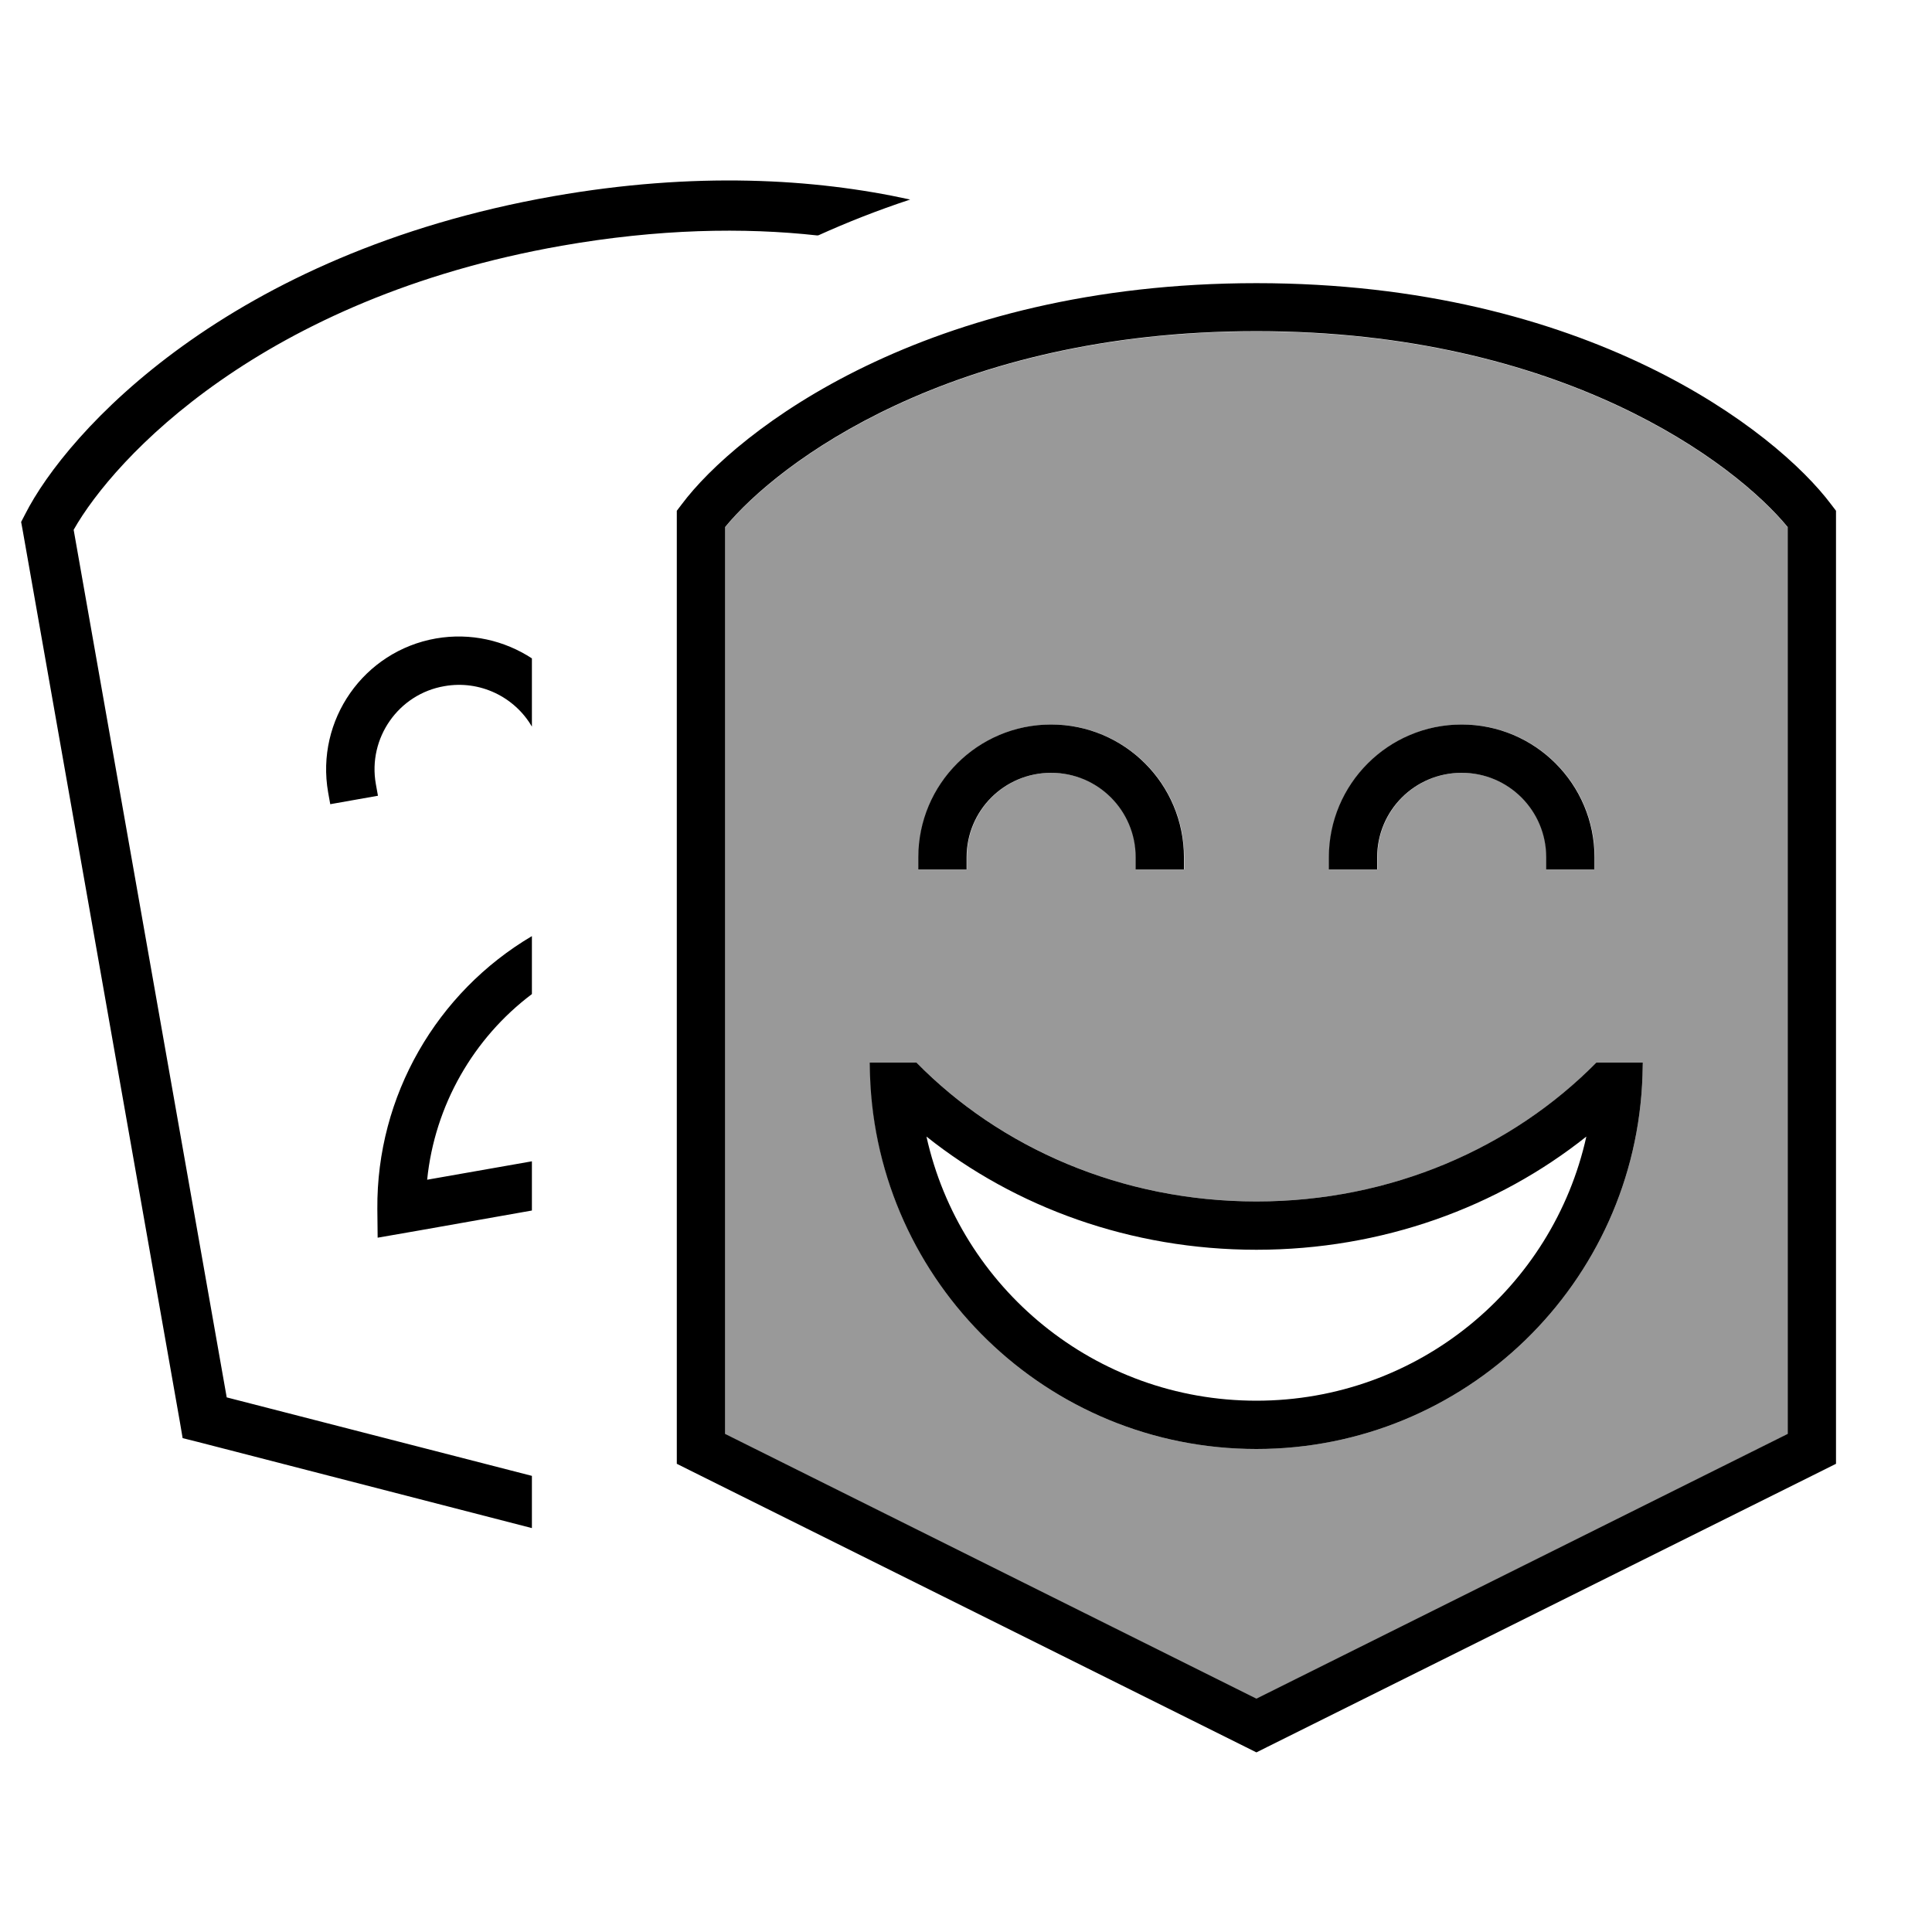
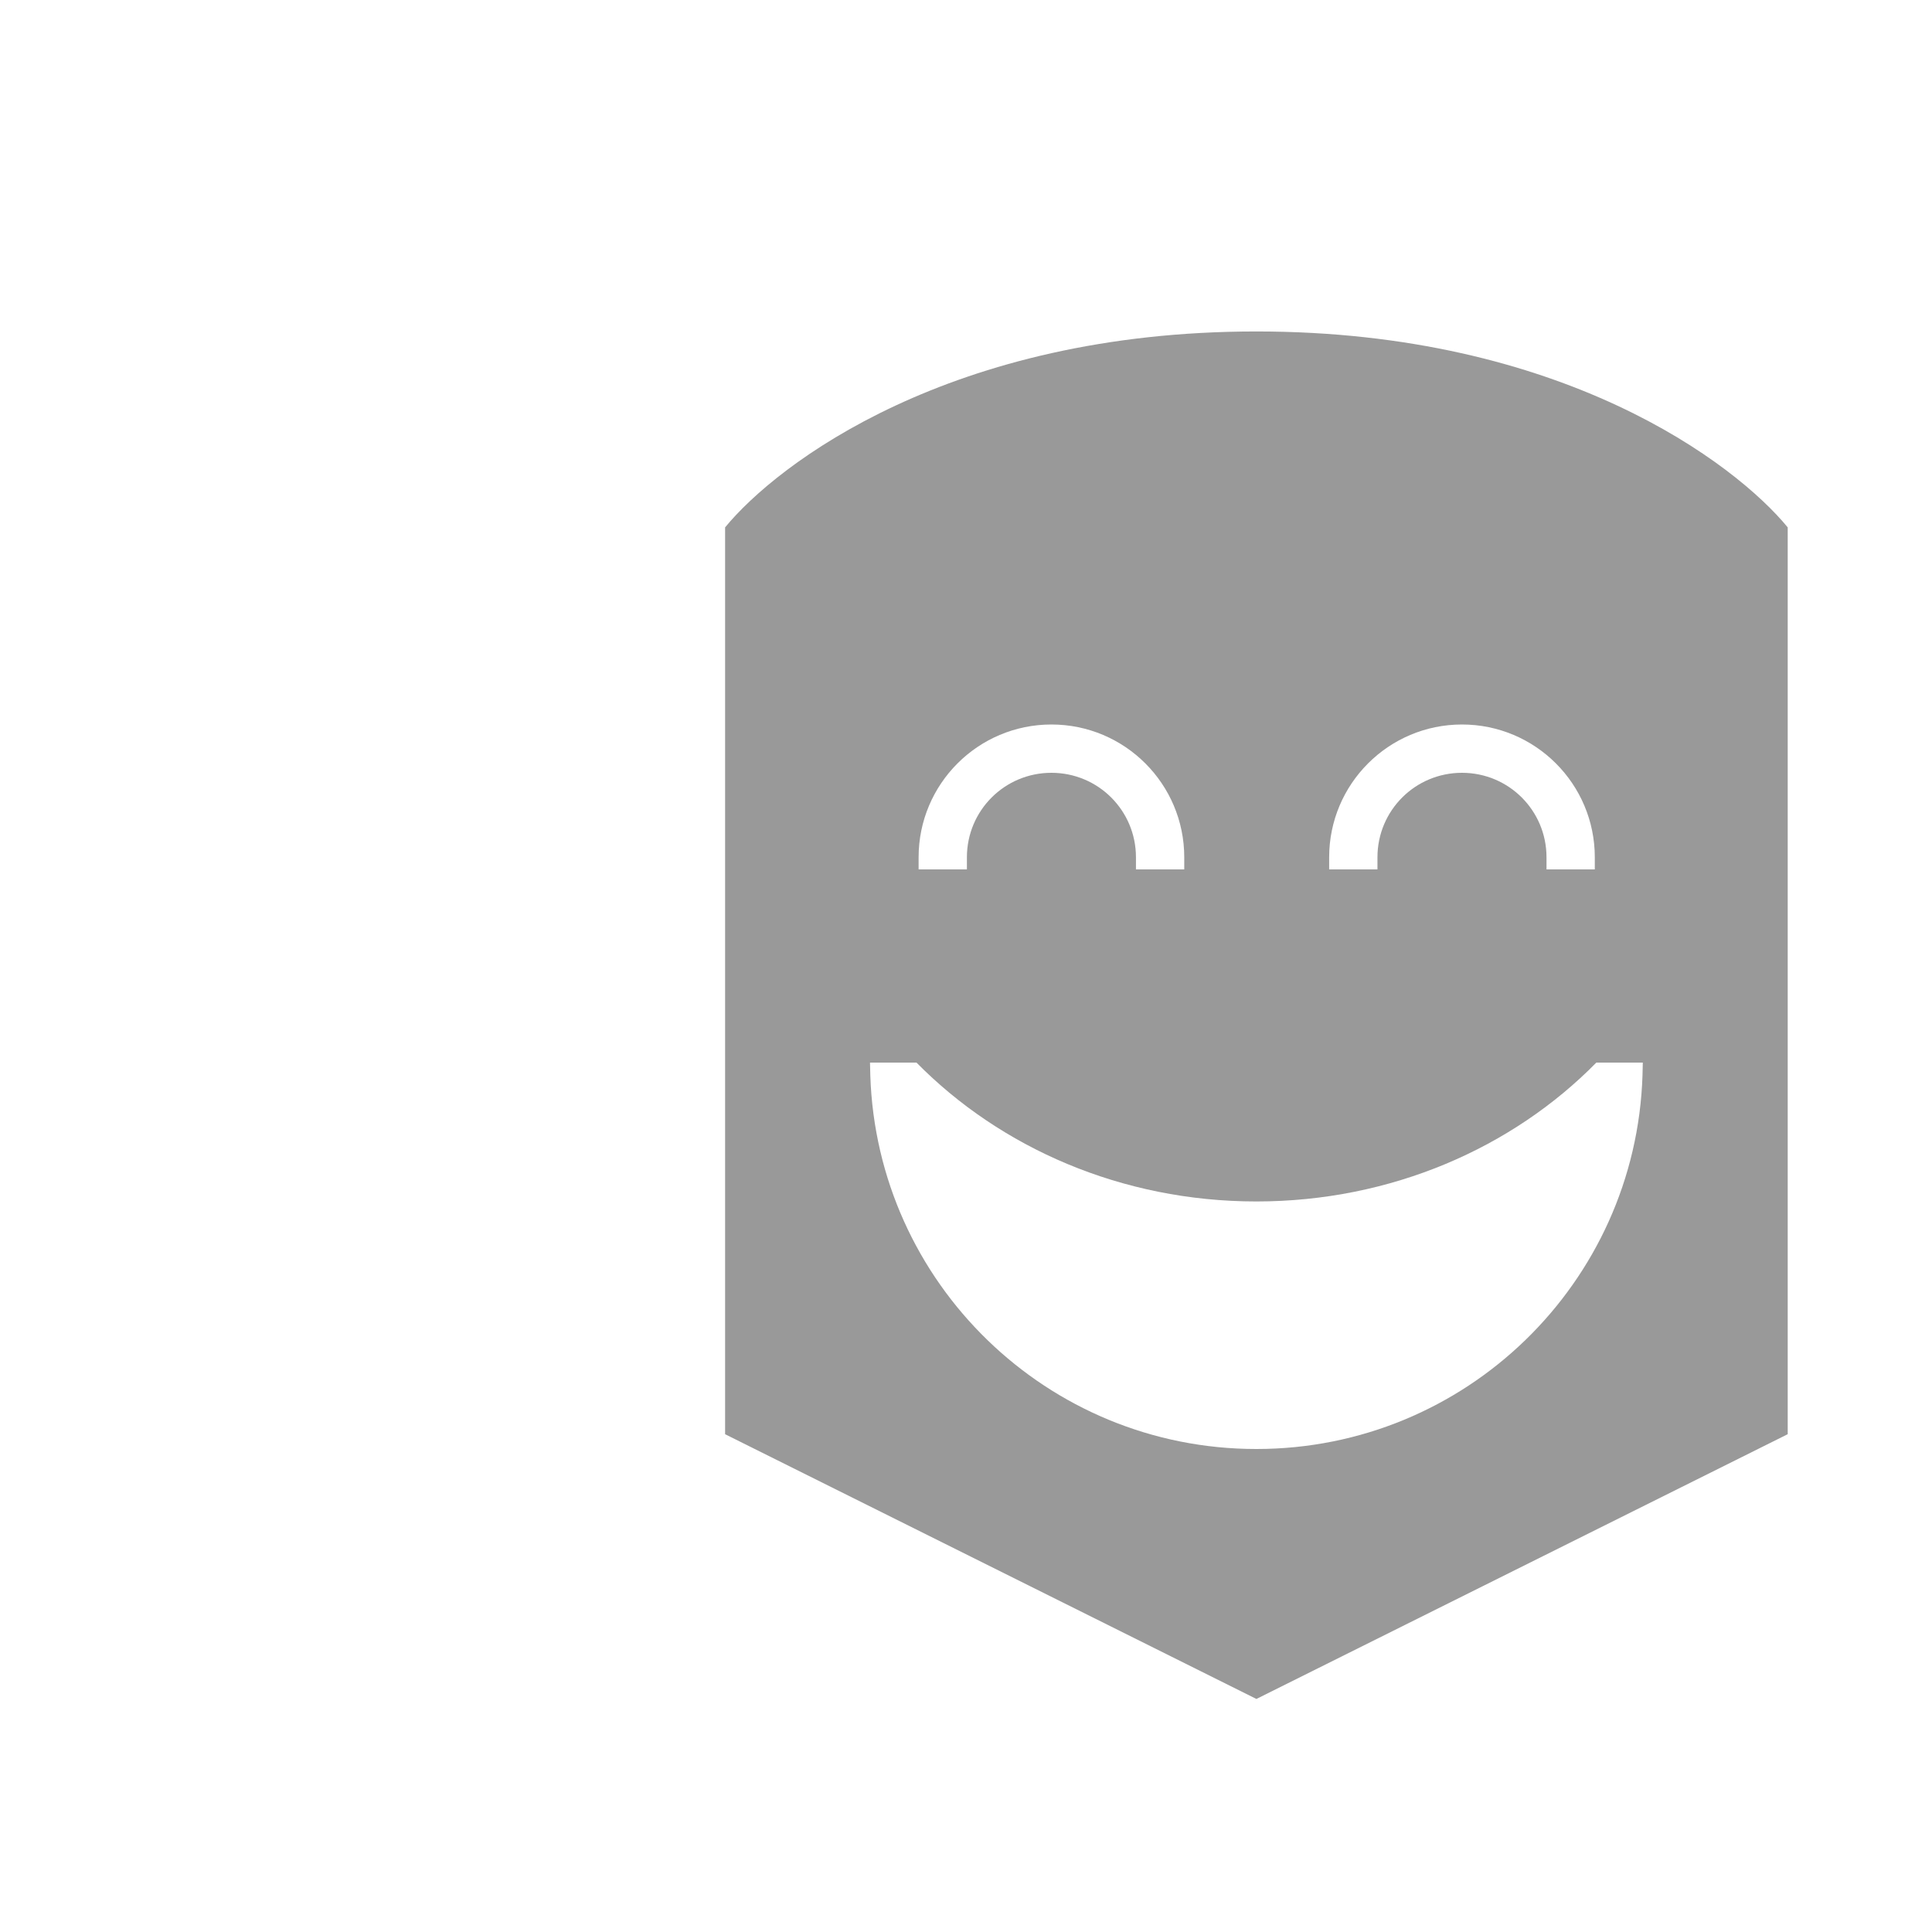
<svg xmlns="http://www.w3.org/2000/svg" viewBox="0 0 640 640">
  <path opacity=".4" fill="currentColor" d="M240.2 174.7L240.2 475.1L416.2 562.8L592.2 475.1L592.2 174.7C574.9 153.6 517.5 109.8 416.2 109.8C314.9 109.8 257.5 153.6 240.2 174.7zM288.2 352L303.6 352C331.4 380.2 371.5 398 416.2 398C460.9 398 501.1 380.2 528.8 352L544.2 352L544.1 356.2C541.9 425 485.5 480 416.2 480C346.9 480 290.5 425 288.3 356.2L288.2 352zM304.3 284C304.3 259.7 324 240 348.3 240C372.6 240 392.3 259.7 392.3 284L392.3 288L376.3 288L376.3 284C376.3 268.5 363.8 256 348.3 256C332.8 256 320.3 268.5 320.3 284L320.3 288L304.3 288L304.3 284zM440.3 284C440.3 259.7 460 240 484.3 240C508.6 240 528.3 259.7 528.3 284L528.3 288L512.3 288L512.3 284C512.3 268.5 499.8 256 484.3 256C468.8 256 456.3 268.5 456.3 284L456.3 288L440.3 288L440.3 284z" />
-   <path fill="currentColor" d="M271 78C280.5 73.7 290.6 69.7 301.5 66.1C269.7 59.1 230 56.8 183.3 65C75.5 84 22.1 143.1 8.3 170.4L7 172.9L7.5 175.6L59.6 471.1L60.5 476.4L65.7 477.7L176.2 506.2L176.2 488.9L75.1 462.9L24.4 175.5C37.8 151.8 86.6 98.9 186.1 81.4C218.1 75.8 246.4 75.3 270.8 78L270.9 77.9zM176.2 400.9L176.2 384.7L141.5 390.8C144 366.2 156.8 343.9 176.2 329.3L176.2 310.1C144.7 328.7 124.7 363 125 400.5L125.1 410C125.9 409.9 142.9 406.9 176.2 401zM176.2 240.7L176.2 218.1C167.2 212.2 155.9 209.5 144.4 211.5C120.5 215.7 104.5 238.5 108.7 262.5L109.4 266.4L125.2 263.6L124.5 259.7C121.8 244.5 132 229.9 147.2 227.3C159 225.2 170.5 230.9 176.2 240.7zM416.2 93.8C306.8 93.8 244.1 142.6 225.8 167.1L224.2 169.2L224.2 484.9L228.6 487.1L412.6 578.7L416.2 580.5L419.8 578.7L603.8 487.1L608.2 484.9L608.2 169.2L606.6 167.1C588.3 142.7 525.6 93.8 416.2 93.8zM240.2 475L240.2 174.6C257.5 153.5 314.9 109.7 416.2 109.7C517.5 109.7 574.9 153.5 592.2 174.6L592.2 475L416.2 562.7L240.2 475zM288.1 352L288.2 356.2C290.5 425 346.9 480 416.2 480C485.5 480 541.9 425 544.1 356.2L544.2 352L528.8 352C501 380.2 460.9 398 416.2 398C371.5 398 331.3 380.2 303.6 352L288.2 352zM416.2 464C362.7 464 318 426.6 306.9 376.5C336.3 399.9 374.5 414 416.2 414C457.9 414 496.1 399.9 525.5 376.5C514.4 426.6 469.7 464 416.2 464zM320.2 284C320.2 268.5 332.7 256 348.2 256C363.7 256 376.2 268.5 376.2 284L376.2 288L392.2 288L392.2 284C392.2 259.7 372.5 240 348.2 240C323.9 240 304.2 259.7 304.2 284L304.2 288L320.2 288L320.2 284zM440.2 288L456.2 288L456.2 284C456.2 268.5 468.7 256 484.2 256C499.7 256 512.2 268.5 512.2 284L512.2 288L528.2 288L528.2 284C528.2 259.7 508.5 240 484.2 240C459.9 240 440.2 259.7 440.2 284L440.2 288z" />
</svg>